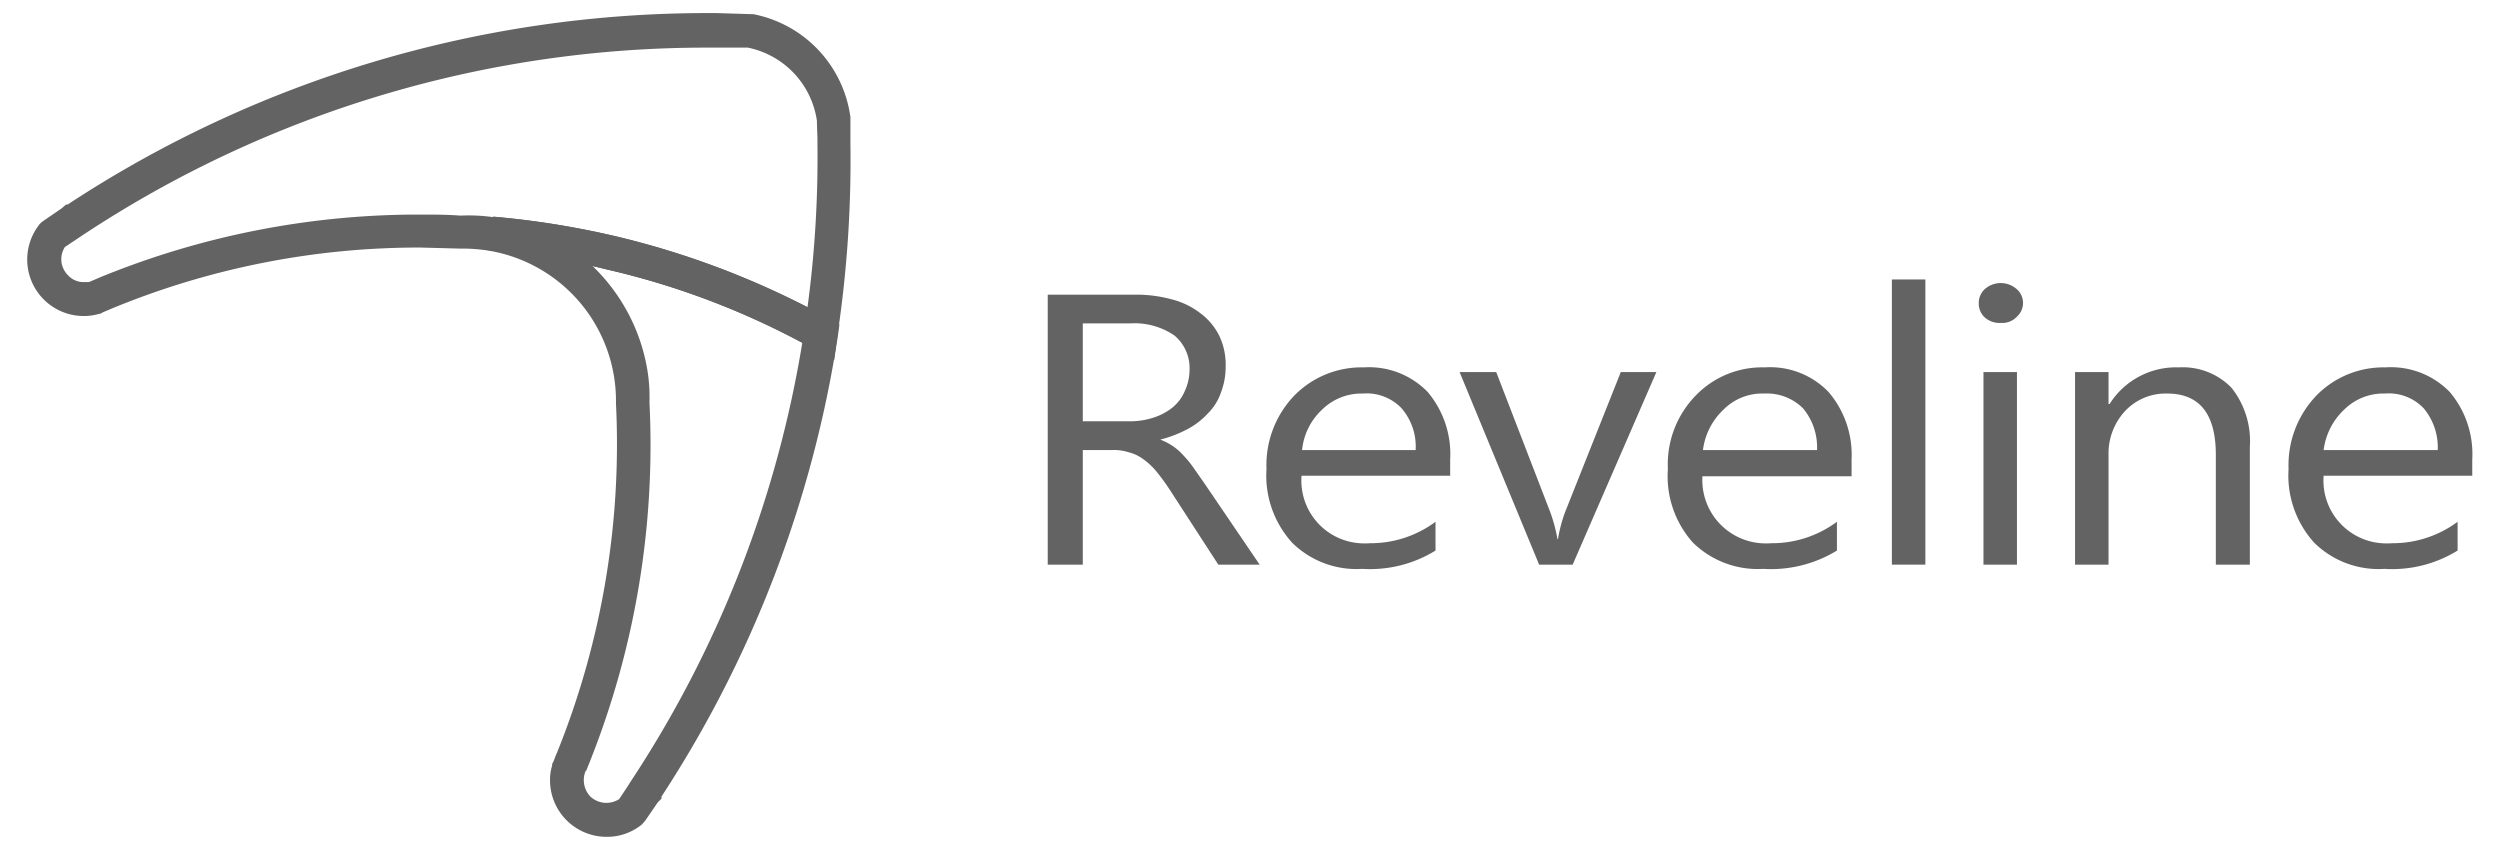
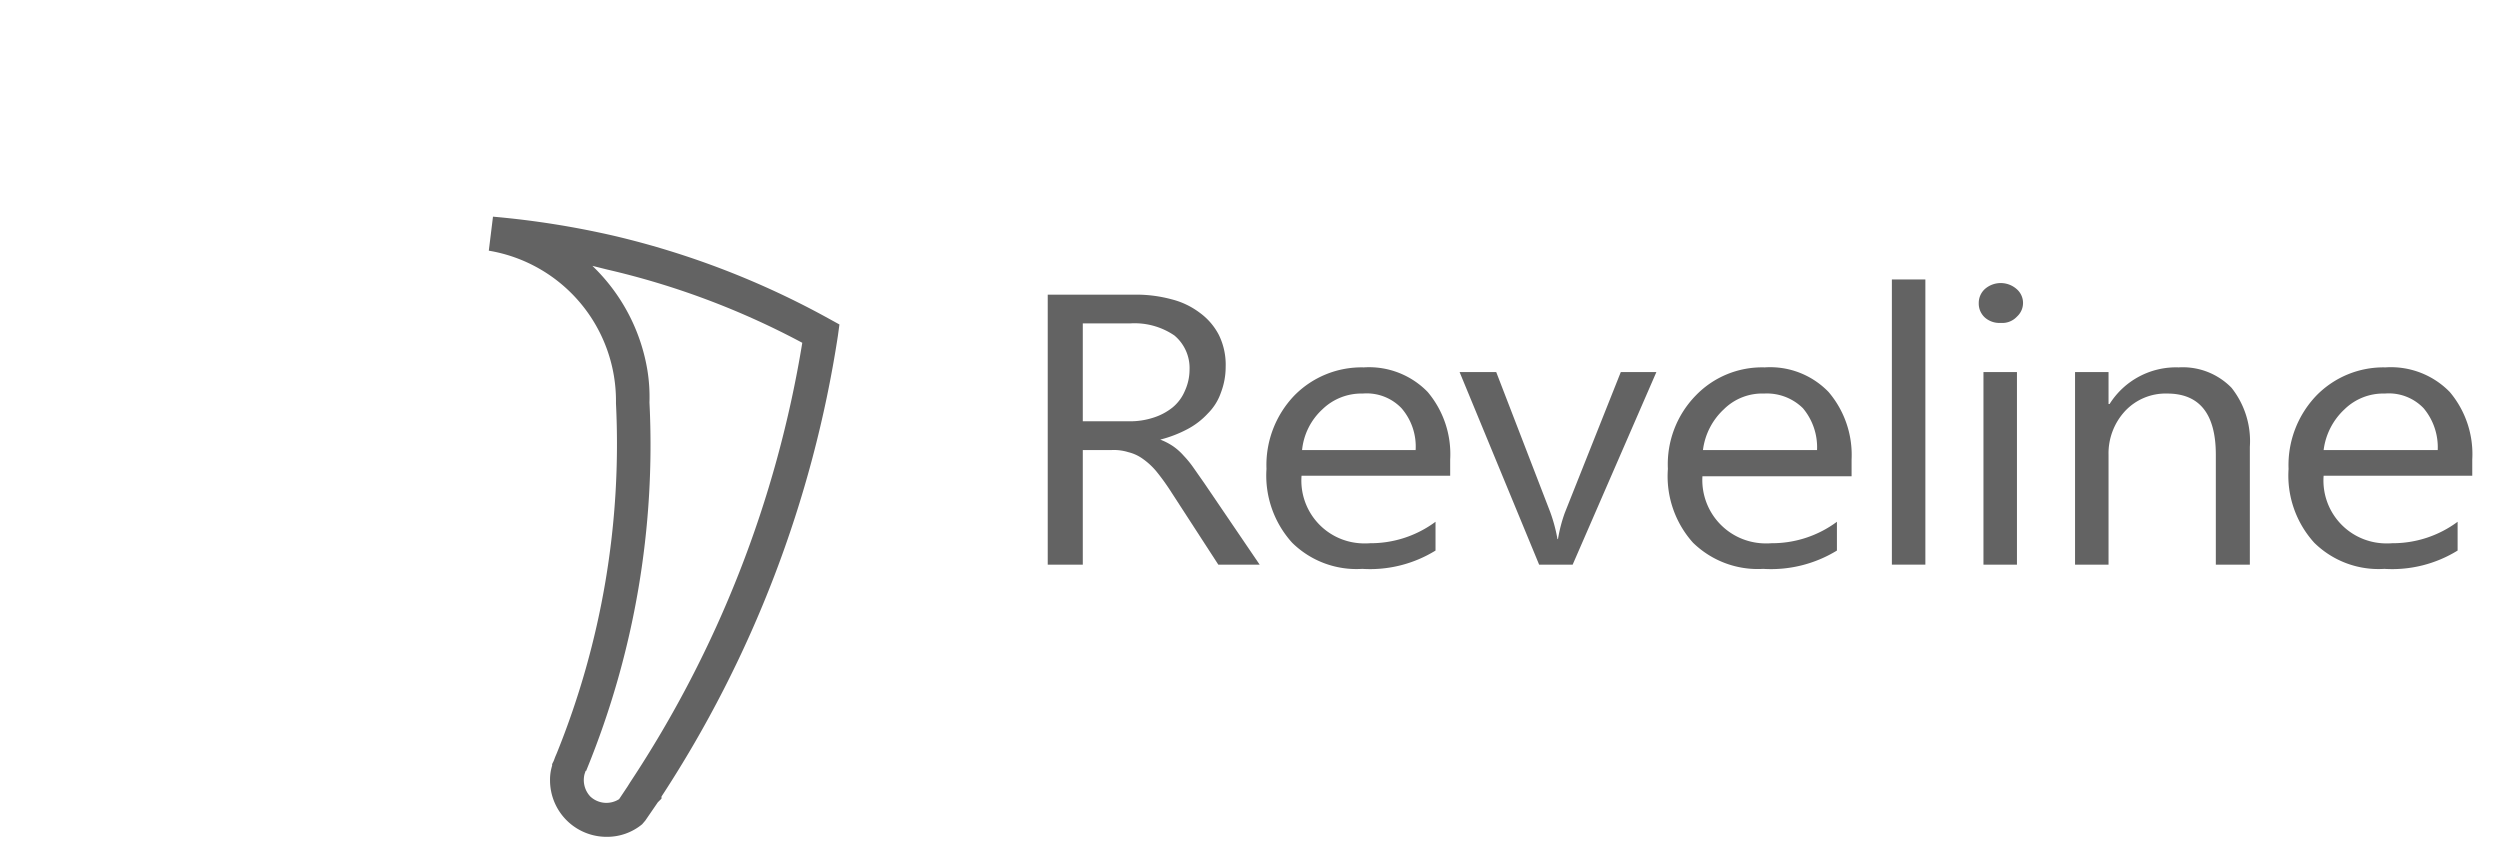
<svg xmlns="http://www.w3.org/2000/svg" id="Layer_1" data-name="Layer 1" viewBox="0 0 477.7 162.4">
  <defs>
    <style>.cls-1{fill:#636363;}</style>
  </defs>
  <path class="cls-1" d="M240.7,107.9h-7.9l-9.4-14.5c-.8-1.2-1.6-2.3-2.5-3.4a13.4,13.4,0,0,0-2.5-2.3,7.9,7.9,0,0,0-2.8-1.3,9.3,9.3,0,0,0-3.3-.4h-5.4v21.9h-6.7V56.3h16.9a25.9,25.9,0,0,1,6.8.9,15,15,0,0,1,5.4,2.6,12.1,12.1,0,0,1,3.6,4.2,12.9,12.9,0,0,1,1.3,6.1,13.7,13.7,0,0,1-.9,4.9,10.4,10.4,0,0,1-2.5,4,14.5,14.5,0,0,1-3.9,3,23.3,23.3,0,0,1-5.2,2h0a11.9,11.9,0,0,1,2.5,1.3,11.2,11.2,0,0,1,2,1.8,19.2,19.2,0,0,1,1.8,2.2l2.1,3ZM206.9,61.8V80.5h8.9a14.3,14.3,0,0,0,4.6-.7,11.3,11.3,0,0,0,3.6-1.9,8.2,8.2,0,0,0,2.4-3.2,9.8,9.8,0,0,0,.9-4.1,8.1,8.1,0,0,0-2.9-6.5,13.5,13.5,0,0,0-8.5-2.3Z" />
  <path class="cls-1" d="M277.1,90.9H248.7a12,12,0,0,0,11.1,12.9,13.3,13.3,0,0,0,2,0,20.8,20.8,0,0,0,12.5-4.1v5.5a23.8,23.8,0,0,1-14,3.5,17.5,17.5,0,0,1-13.4-5A19.1,19.1,0,0,1,242,89.6a19.2,19.2,0,0,1,5.3-14,18,18,0,0,1,13.3-5.4,15.6,15.6,0,0,1,12.2,4.7,18.4,18.4,0,0,1,4.3,12.9ZM270.5,86a11.2,11.2,0,0,0-2.7-8,9.2,9.2,0,0,0-7.4-2.8,10.7,10.7,0,0,0-7.7,3,12.2,12.2,0,0,0-3.9,7.8Z" />
  <path class="cls-1" d="M316.5,71.1l-16,36.8h-6.4L278.9,71.1h7l10.3,26.7a30.7,30.7,0,0,1,1.4,5.2h.1a28.3,28.3,0,0,1,1.3-5l10.7-26.9Z" />
  <path class="cls-1" d="M353.8,91H325.3a12.1,12.1,0,0,0,11.2,12.8,13.3,13.3,0,0,0,2,0A20.8,20.8,0,0,0,351,99.7v5.5a24.1,24.1,0,0,1-14.1,3.5,17.7,17.7,0,0,1-13.4-5,19,19,0,0,1-4.8-14.1,18.8,18.8,0,0,1,5.3-14,17.6,17.6,0,0,1,13.2-5.4,15.5,15.5,0,0,1,12.2,4.7,18.5,18.5,0,0,1,4.4,12.9Zm-6.6-5a11.6,11.6,0,0,0-2.7-8,9.8,9.8,0,0,0-7.4-2.8,10.4,10.4,0,0,0-7.7,3,12.8,12.8,0,0,0-4,7.8Z" />
  <rect class="cls-1" x="361.5" y="53.4" width="6.4" height="54.49" />
  <path class="cls-1" d="M382.3,61.7a4.2,4.2,0,0,1-3-1,3.6,3.6,0,0,1-1.2-2.8,3.6,3.6,0,0,1,1.2-2.7,4.6,4.6,0,0,1,6,0,3.5,3.5,0,0,1,.3,5.1l-.3.3a3.8,3.8,0,0,1-3,1.1m3.1,46.2H379V71.1h6.4Z" />
  <path class="cls-1" d="M429.9,107.9h-6.5v-21q0-11.7-9.3-11.7a10.6,10.6,0,0,0-8,3.3,11.9,11.9,0,0,0-3.2,8.4v21h-6.4V71.1h6.4v6.1h.2a15,15,0,0,1,13.2-7,13,13,0,0,1,10.1,3.9,16.4,16.4,0,0,1,3.5,11.3Z" />
  <path class="cls-1" d="M472.4,90.9H444a12,12,0,0,0,11.1,12.9,13.4,13.4,0,0,0,2,0,20.8,20.8,0,0,0,12.5-4.1v5.5a23.8,23.8,0,0,1-14,3.5,17.5,17.5,0,0,1-13.4-5,19.1,19.1,0,0,1-4.9-14.1,19.2,19.2,0,0,1,5.3-14,17.9,17.9,0,0,1,13.2-5.4,15.7,15.7,0,0,1,12.3,4.7,18.4,18.4,0,0,1,4.3,12.9ZM465.8,86a11.6,11.6,0,0,0-2.7-8,9.2,9.2,0,0,0-7.4-2.8,10.6,10.6,0,0,0-7.7,3,12.8,12.8,0,0,0-4,7.8Z" />
  <path class="cls-1" d="M115.9,159.9a10.8,10.8,0,0,1-10.8-10.8,9,9,0,0,1,.4-2.8V146l.3-.6.3-.8.3-.7a157.5,157.5,0,0,0,11.3-66.8h0v-.2A29.1,29.1,0,0,0,93.4,47.9l.8-6.5a168.5,168.5,0,0,1,23.3,3.7,161.3,161.3,0,0,1,40.9,15.8l2,1.1-.3,2.2a222.1,222.1,0,0,1-33.7,88v.4l-.7.7-2.4,3.5-.6.7a10.5,10.5,0,0,1-6.8,2.4m-4.2-12a4.6,4.6,0,0,0,1.1,4.3,4.5,4.5,0,0,0,5.5.5l1.6-2.4h0l.5-.8a215,215,0,0,0,32.9-84,151.3,151.3,0,0,0-37.3-14l-2.8-.7.5.5a35.7,35.7,0,0,1,10,19.4,32.3,32.3,0,0,1,.4,6.2,163.7,163.7,0,0,1-11.9,69.9l-.2.5h-.1Z" />
-   <path class="cls-1" d="M159.4,68.8l-4.1-2.2A148.8,148.8,0,0,0,116,51.5a139.4,139.4,0,0,0-22.4-3.6h-.2a32.3,32.3,0,0,0-5.3-.4h-.3l-7.5-.2A153.7,153.7,0,0,0,21.5,58.9l-1.9.8-.3.2-1.3.3A10.8,10.8,0,0,1,7.6,42.8l.3-.3.4-.3,3.5-2.4.8-.7h.3A222.2,222.2,0,0,1,135.1,2.5H137l6.4.2h.5a23.2,23.2,0,0,1,18.6,19.7v5.1a224.9,224.9,0,0,1-2.5,36.7ZM94.3,41.4a161.9,161.9,0,0,1,60,17.3,215,215,0,0,0,1.9-31h0V27c0-1.3-.1-2.6-.1-3.9a16.7,16.7,0,0,0-13.2-14h-7.8A215.8,215.8,0,0,0,15.7,45l-1.8,1.2-1.5,1a4.3,4.3,0,0,0,.6,5.4,4,4,0,0,0,3.1,1.3H17l2.1-.9a160.4,160.4,0,0,1,61.2-12c2.5,0,5.1,0,7.7.2a33.3,33.3,0,0,1,6.3.3" />
</svg>